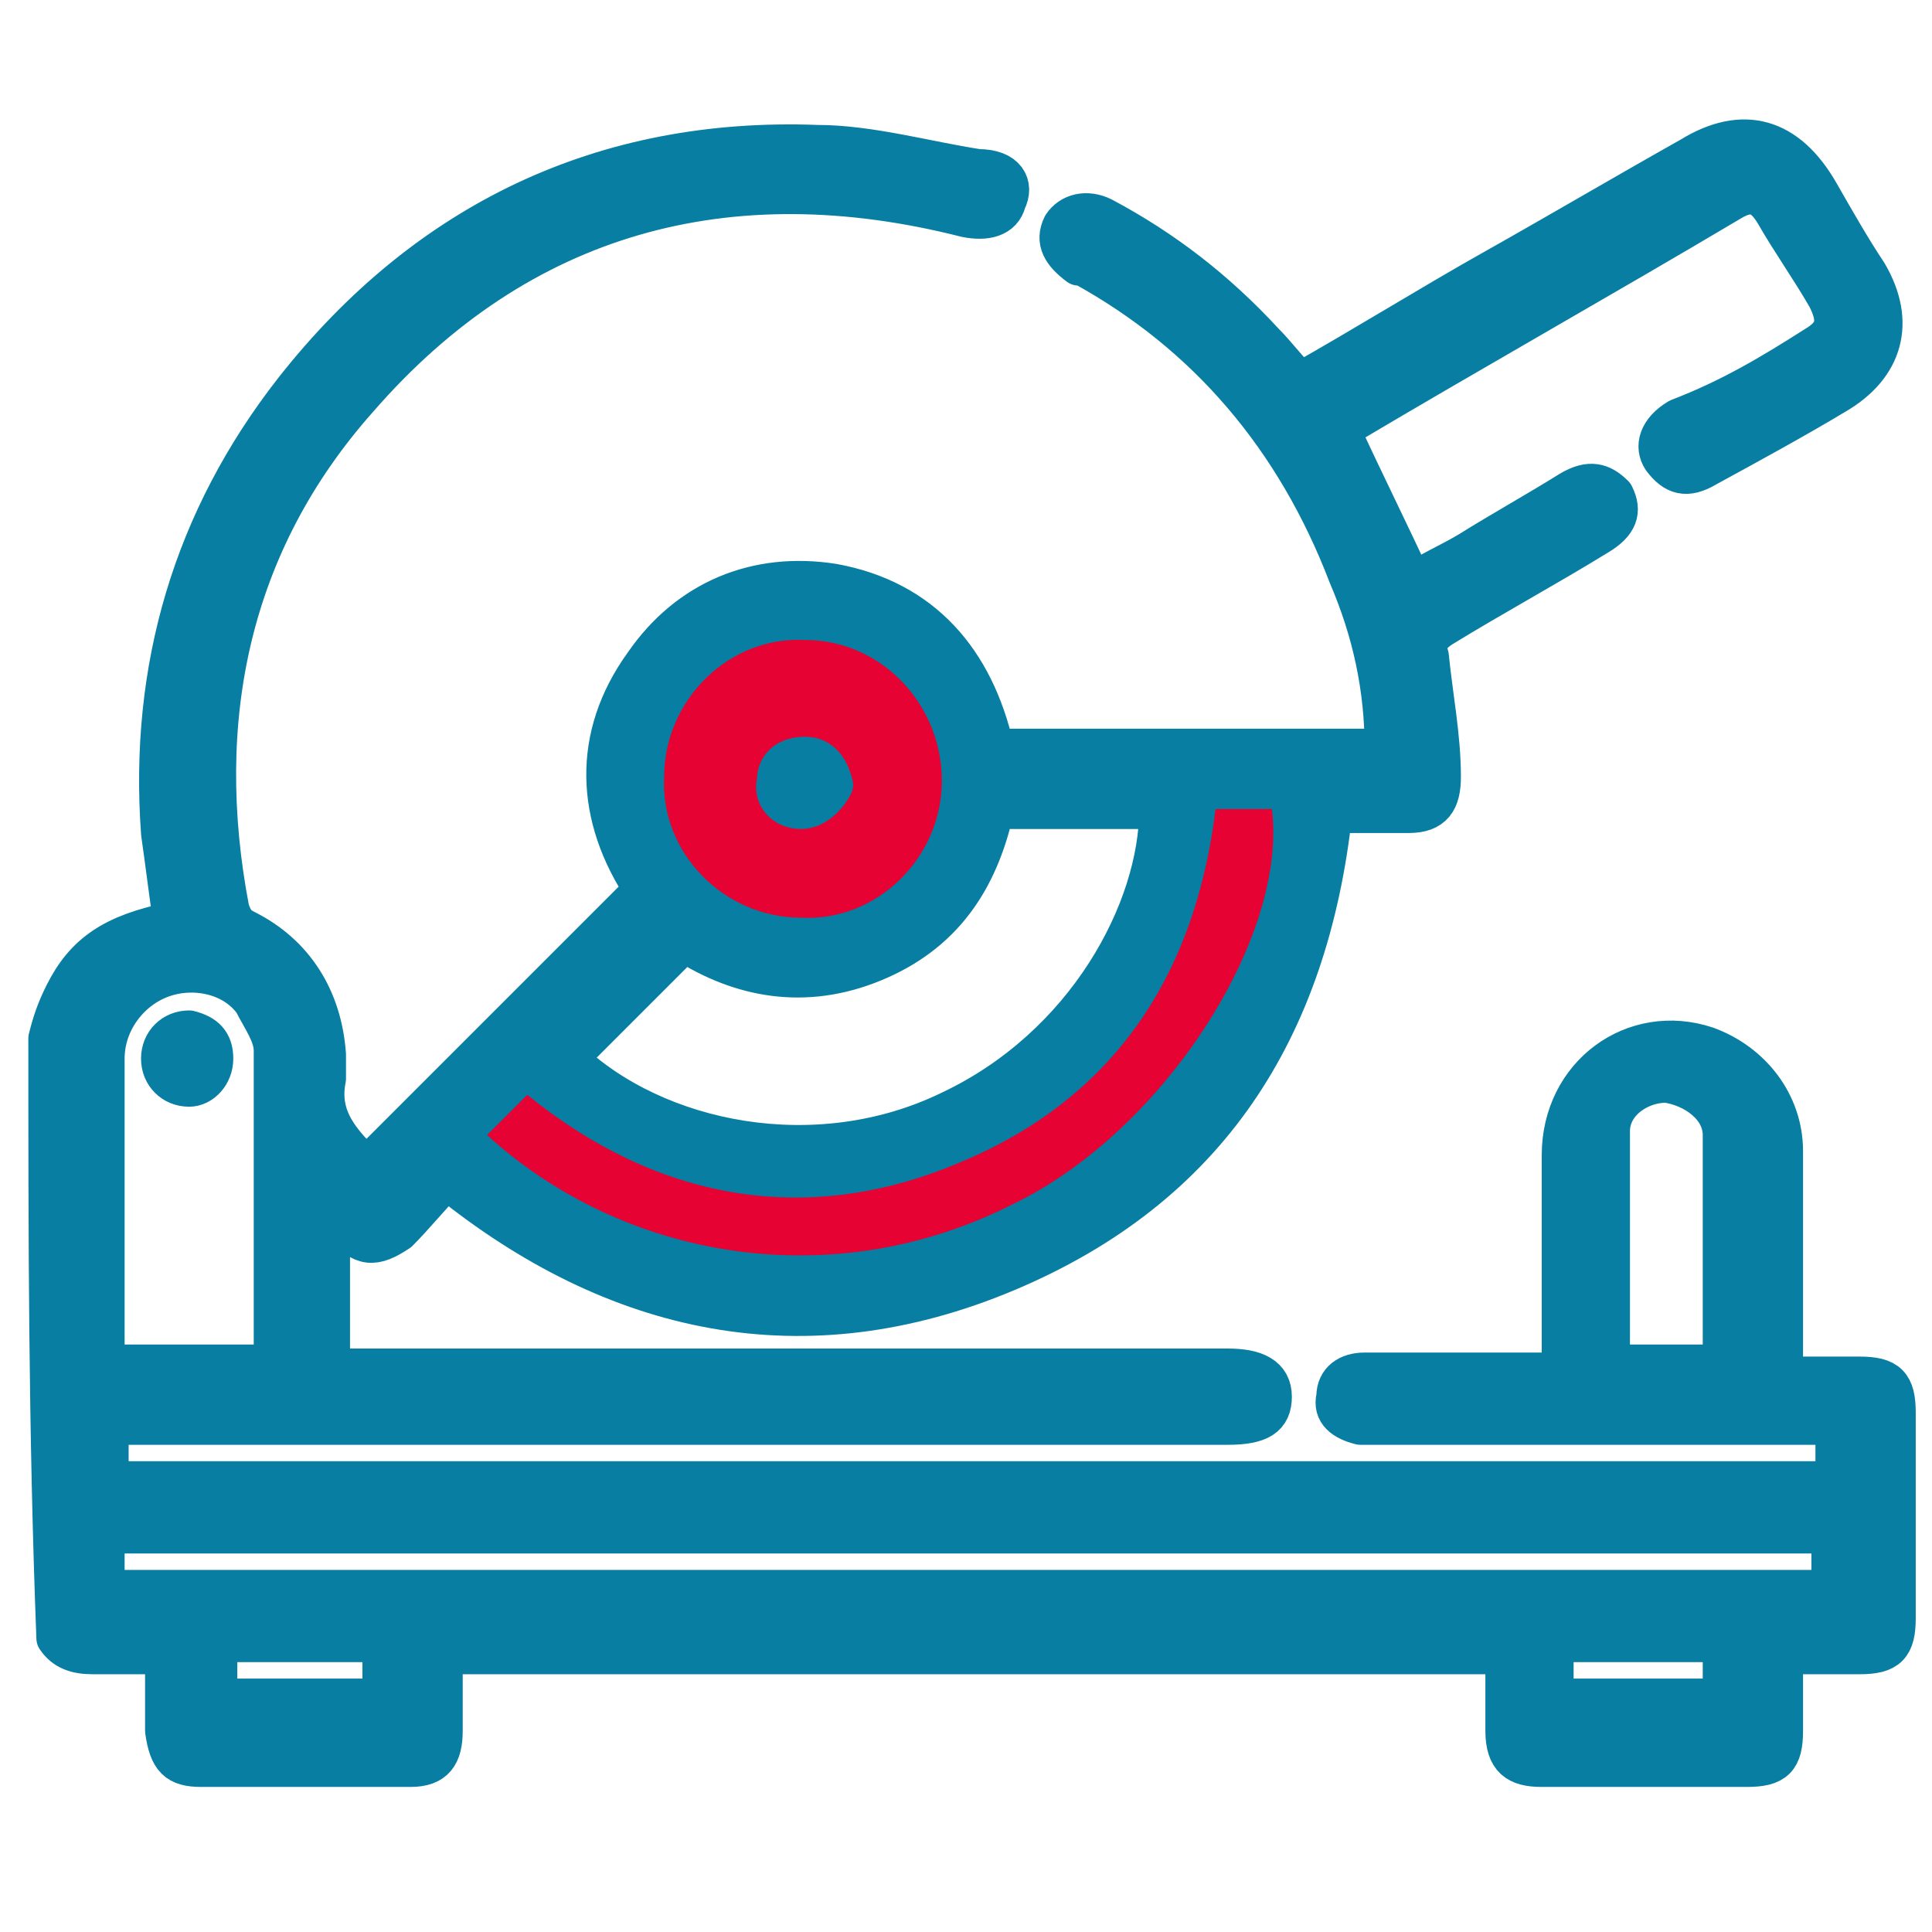
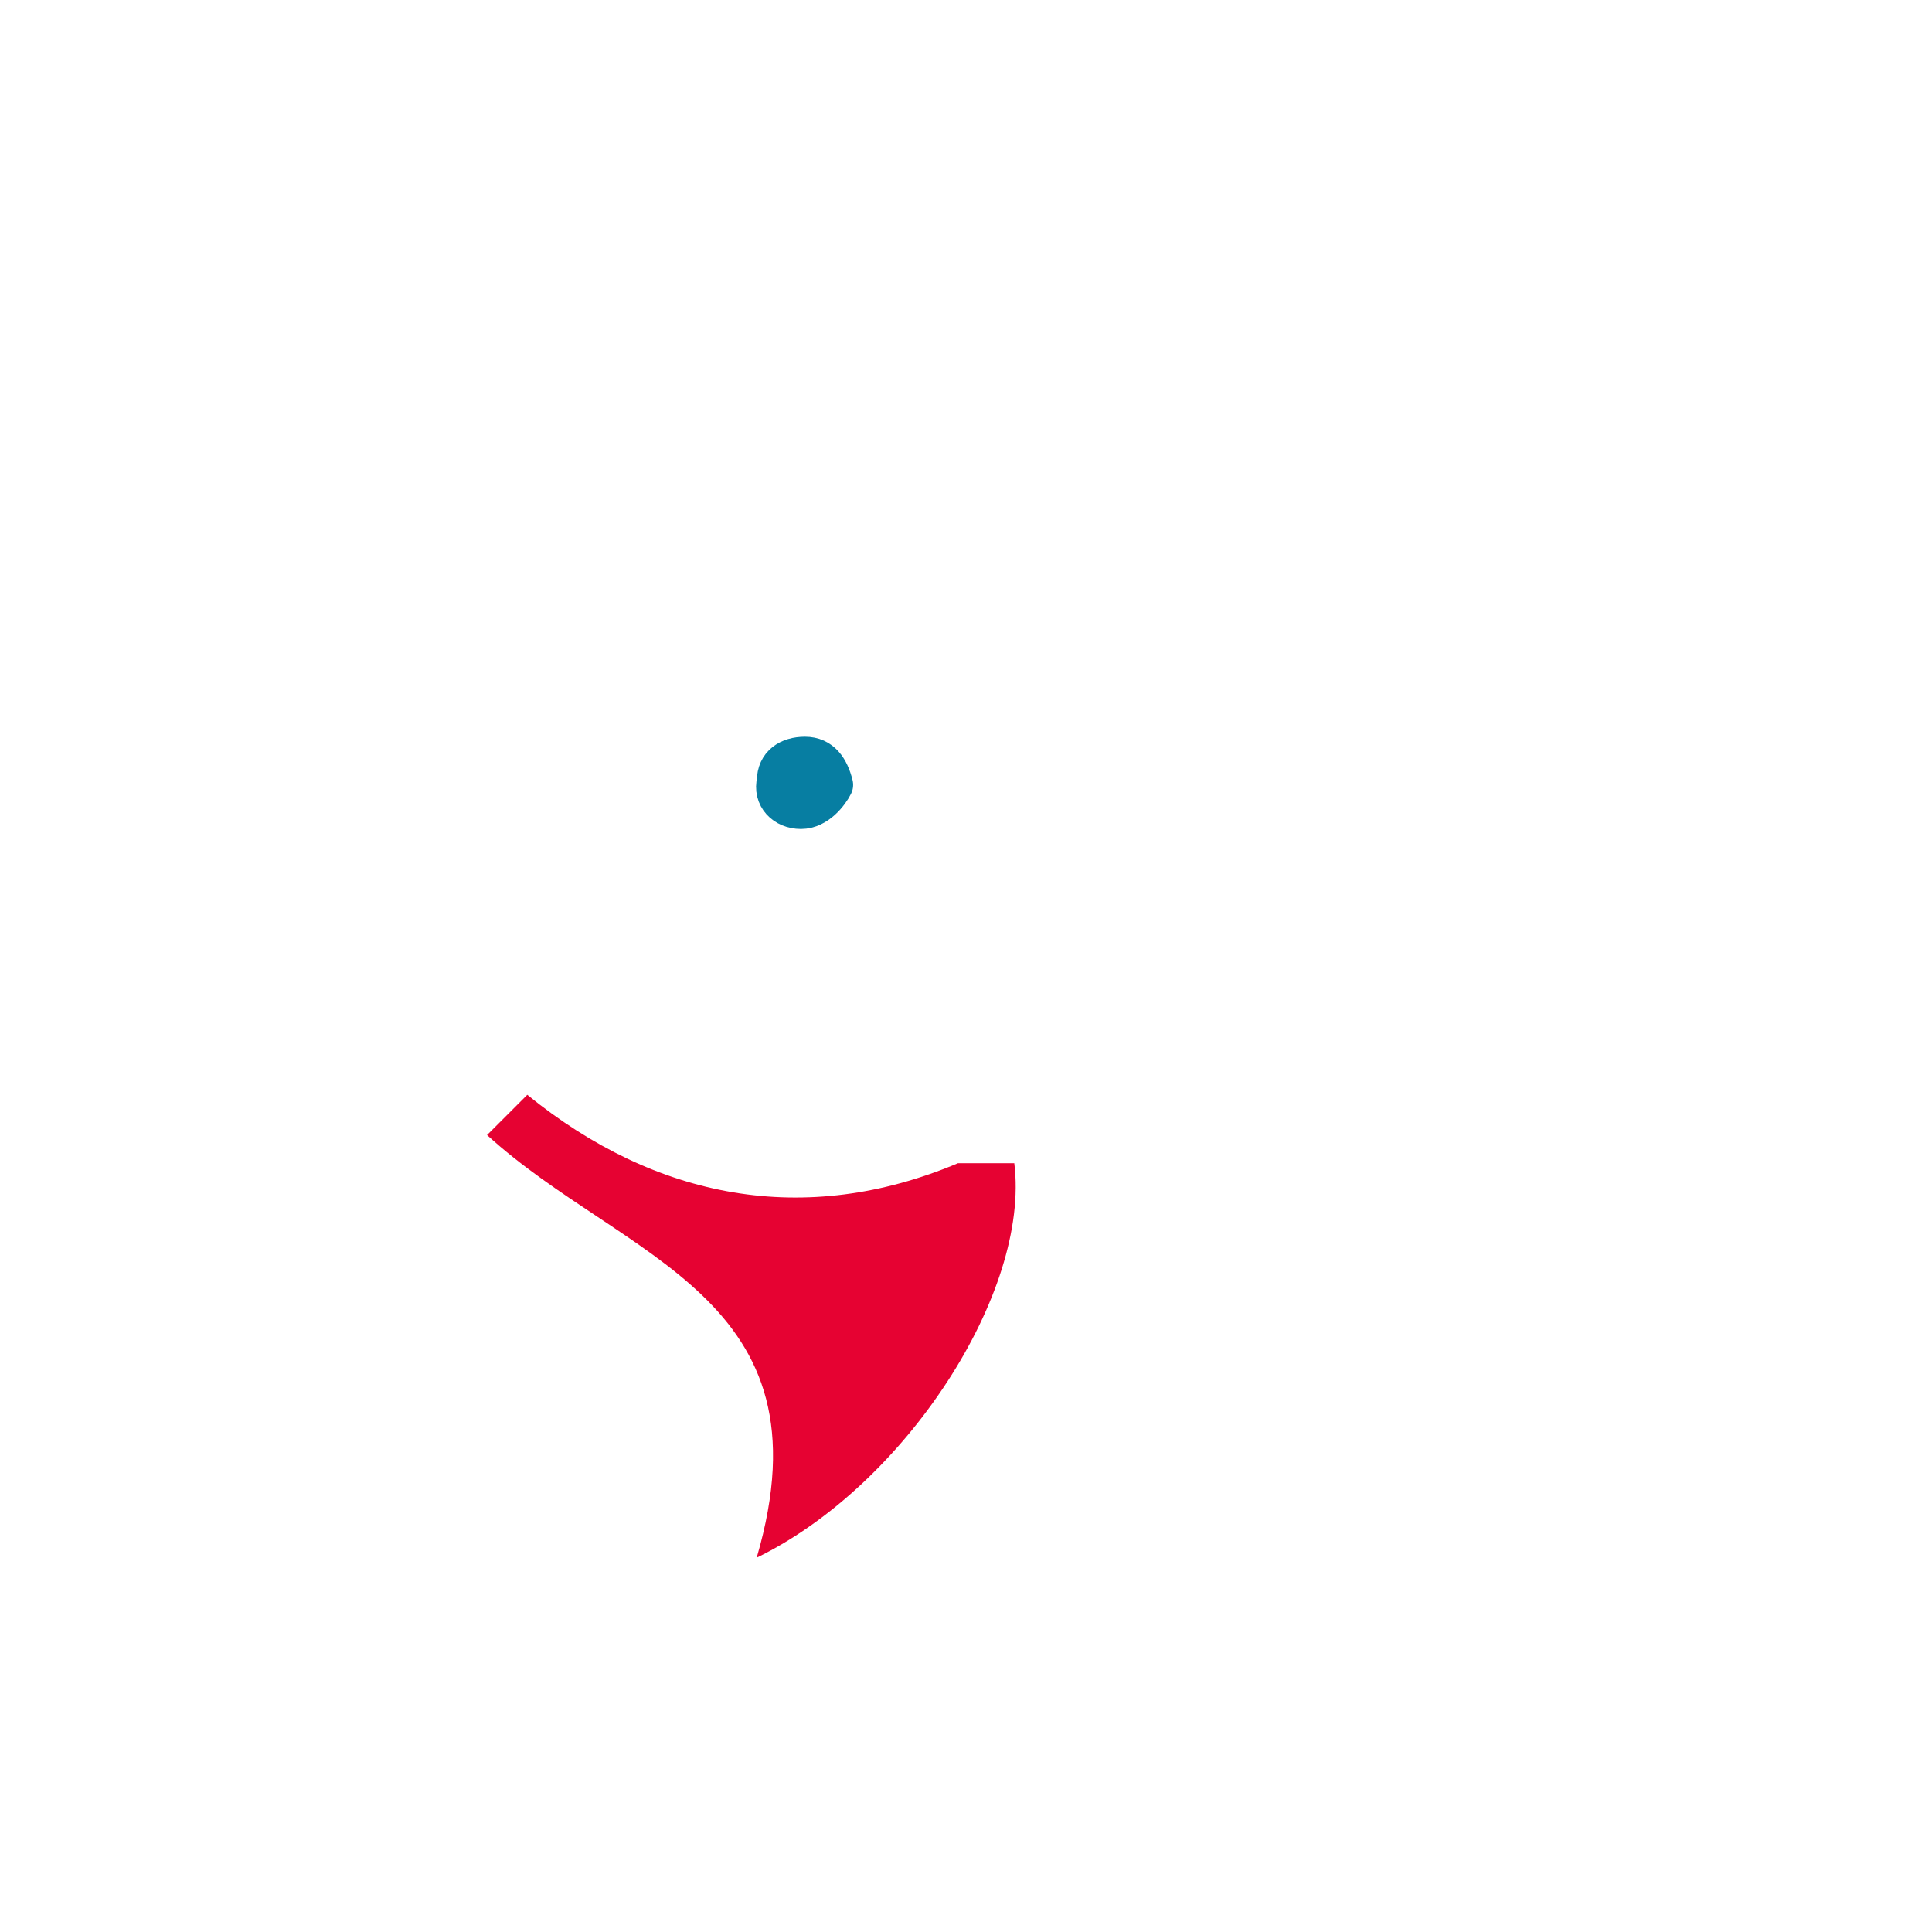
<svg xmlns="http://www.w3.org/2000/svg" version="1.1" id="Шар_1" x="0px" y="0px" viewBox="0 0 48 48" style="enable-background:new 0 0 48 48;" xml:space="preserve">
  <style type="text/css">
	.st0{fill:#077EA2;stroke:#077EA2;stroke-width:0.992;stroke-linecap:round;stroke-linejoin:round;stroke-miterlimit:10;}
	.st1{fill:#E60232;}
</style>
  <g>
-     <path class="st0" d="M1.2,25.8c0.1-0.4,0.2-0.7,0.4-1.1c0.5-1,1.2-1.5,2.7-1.8c-0.1-0.7-0.2-1.5-0.3-2.2c-0.3-4.1,0.8-7.8,3.3-11   c3.3-4.2,7.7-6.3,13-6.1c1.3,0,2.7,0.4,4,0.6C25,4.2,25.2,4.6,25,5c-0.1,0.4-0.5,0.5-1,0.4C18.1,3.9,12.9,5.3,8.9,9.9   c-3.2,3.6-4.1,8-3.2,12.7c0.1,0.3,0.2,0.4,0.4,0.5c1.2,0.6,1.9,1.7,2,3.1c0,0.2,0,0.4,0,0.6c-0.2,1,0.4,1.6,1,2.2   c2.3-2.3,4.6-4.6,6.9-6.9c-1.2-1.8-1.3-3.8,0-5.6c1.1-1.6,2.8-2.3,4.7-2c2.2,0.4,3.5,1.9,4,4.1c3.2,0,6.5,0,9.7,0   c0-1.5-0.3-2.9-0.9-4.3c-1.3-3.4-3.5-6-6.6-7.7c0,0-0.1,0-0.1,0c-0.4-0.3-0.6-0.6-0.4-1c0.2-0.3,0.6-0.4,1-0.2   c1.5,0.8,2.8,1.8,4,3.1c0.3,0.3,0.6,0.7,0.9,1c1.6-0.9,3.2-1.9,4.8-2.8c1.6-0.9,3.3-1.9,4.9-2.8c1.3-0.8,2.4-0.5,3.2,0.9   c0.4,0.7,0.8,1.4,1.2,2c0.7,1.2,0.4,2.3-0.8,3c-1,0.6-2.1,1.2-3.2,1.8c-0.5,0.3-0.8,0.2-1.1-0.2c-0.2-0.3-0.1-0.7,0.4-1   C43,9.9,44,9.3,45.1,8.6c0.5-0.3,0.6-0.6,0.3-1.2C45,6.7,44.5,6,44.1,5.3C43.8,4.8,43.5,4.7,43,5c-3.2,1.9-6.4,3.7-9.6,5.6   c0,0-0.1,0.1-0.1,0.1c0.6,1.3,1.2,2.5,1.8,3.8c0.4-0.3,0.9-0.5,1.4-0.8c0.8-0.5,1.7-1,2.5-1.5c0.5-0.3,0.8-0.2,1.1,0.1   c0.2,0.4,0.1,0.7-0.4,1c-1.3,0.8-2.6,1.5-3.9,2.3c-0.3,0.2-0.4,0.4-0.3,0.7c0.1,1,0.3,2,0.3,3c0,0.6-0.2,0.9-0.8,0.9   c-0.6,0-1.2,0-1.9,0c-0.6,5.4-3.1,9.3-8.1,11.4c-5,2.1-9.7,1.1-13.9-2.3c-0.4,0.4-0.8,0.9-1.2,1.3C9.3,31,9,31,8.5,30.4   c-0.1-0.1-0.1-0.1-0.2-0.2c0,0-0.1,0-0.1,0c0,1.2,0,2.5,0,3.8c0.2,0,0.4,0,0.6,0c7.2,0,14.4,0,21.7,0c0.7,0,1.1,0.2,1.1,0.7   c0,0.5-0.3,0.7-1.1,0.7c-9.1,0-18.1,0-27.2,0c-0.2,0-0.4,0-0.6,0c0,0.5,0,0.9,0,1.4c14.3,0,28.6,0,42.9,0c0-0.5,0-0.9,0-1.4   c-0.2,0-0.4,0-0.5,0c-3.6,0-7.3,0-10.9,0c-0.1,0-0.3,0-0.4,0c-0.4-0.1-0.7-0.3-0.6-0.7c0-0.4,0.3-0.6,0.7-0.6c1.5,0,2.9,0,4.4,0   c0.2,0,0.3,0,0.5,0c0-0.2,0-0.4,0-0.5c0-1.6,0-3.3,0-4.9c0-2,1.8-3.3,3.6-2.7c1.1,0.4,1.9,1.4,1.9,2.6c0,1.7,0,3.3,0,5   c0,0.2,0,0.3,0,0.6c0.6,0,1.3,0,1.9,0c0.7,0,0.9,0.2,0.9,0.9c0,1.7,0,3.4,0,5.1c0,0.7-0.2,0.9-0.9,0.9c-0.6,0-1.2,0-1.9,0   c0,0.7,0,1.3,0,1.9c0,0.7-0.2,0.9-0.9,0.9c-1.7,0-3.4,0-5.1,0c-0.6,0-0.9-0.2-0.9-0.9c0-0.6,0-1.2,0-1.9c-8.8,0-17.6,0-26.4,0   c0,0.6,0,1.3,0,1.9c0,0.6-0.2,0.9-0.8,0.9c-1.7,0-3.4,0-5.2,0c-0.6,0-0.8-0.2-0.9-0.9c0-0.6,0-1.2,0-1.9c-0.6,0-1.2,0-1.8,0   c-0.4,0-0.7-0.1-0.9-0.4C1.2,35.5,1.2,30.6,1.2,25.8z M24.7,20.1c-0.4,1.8-1.3,3.1-3,3.8c-1.7,0.7-3.3,0.4-4.7-0.5   c-1,1-2,2-2.9,2.9c2.2,2.1,6.2,2.9,9.5,1.3c3.4-1.6,5.2-5,5.2-7.5C27.5,20.1,26.1,20.1,24.7,20.1z M2.6,39.5c14.3,0,28.6,0,42.9,0   c0-0.5,0-0.9,0-1.4c-14.3,0-28.6,0-42.9,0C2.6,38.6,2.6,39,2.6,39.5z M6.8,33.9c0-2.6,0-5.2,0-7.8c0-0.4-0.3-0.8-0.5-1.2   c-0.5-0.7-1.5-0.9-2.3-0.6c-0.8,0.3-1.4,1.1-1.4,2c0,2.4,0,4.8,0,7.2c0,0.1,0,0.2,0,0.4C4,33.9,5.4,33.9,6.8,33.9z M23.4,19.4   c0-1.9-1.5-3.5-3.4-3.5c-1.9,0-3.5,1.5-3.5,3.4c0,1.9,1.5,3.5,3.4,3.5C21.8,22.9,23.4,21.4,23.4,19.4z M12.1,28.2   c3.4,3.1,8.6,4,13.1,1.7c3.7-1.9,6.8-6.6,6.4-9.8c-0.5,0-0.9,0-1.4,0c-0.5,4.2-2.5,7.2-6.4,8.8c-3.9,1.6-7.5,0.9-10.7-1.7   C12.8,27.5,12.4,27.9,12.1,28.2z M42.8,33.9c0-1.9,0-3.8,0-5.7c0-0.7-0.7-1.2-1.4-1.3c-0.7,0-1.4,0.5-1.4,1.2c0,1.9,0,3.8,0,5.7   c0,0,0,0,0.1,0.1C40.9,33.9,41.8,33.9,42.8,33.9z M5.4,42.2c1.4,0,2.8,0,4.1,0c0-0.5,0-0.9,0-1.4c-1.4,0-2.8,0-4.1,0   C5.4,41.3,5.4,41.8,5.4,42.2z M38.6,42.2c1.4,0,2.8,0,4.2,0c0-0.5,0-0.9,0-1.4c-1.4,0-2.8,0-4.2,0C38.6,41.3,38.6,41.8,38.6,42.2z" />
-     <path class="st1" d="M23.4,19.4c0,1.9-1.6,3.5-3.5,3.4c-1.9,0-3.5-1.6-3.4-3.5c0-1.9,1.6-3.5,3.5-3.4   C21.9,15.9,23.4,17.5,23.4,19.4z M19.9,20.1c0.4,0,0.7-0.3,0.7-0.7c0-0.4-0.3-0.6-0.7-0.7c-0.4,0-0.7,0.3-0.7,0.6   C19.2,19.7,19.5,20,19.9,20.1z" />
-     <path class="st1" d="M12.1,28.2c0.3-0.3,0.7-0.7,1-1c3.2,2.6,6.9,3.3,10.7,1.7c3.9-1.6,5.9-4.7,6.4-8.8c0.4,0,0.9,0,1.4,0   c0.4,3.2-2.7,8-6.4,9.8C20.7,32.2,15.5,31.3,12.1,28.2z" />
-     <path class="st0" d="M5.3,26.3C5.3,26.7,5,27,4.7,27C4.3,27,4,26.7,4,26.3c0-0.4,0.3-0.7,0.7-0.7C5.1,25.7,5.3,25.9,5.3,26.3z" />
+     <path class="st1" d="M12.1,28.2c0.3-0.3,0.7-0.7,1-1c3.2,2.6,6.9,3.3,10.7,1.7c0.4,0,0.9,0,1.4,0   c0.4,3.2-2.7,8-6.4,9.8C20.7,32.2,15.5,31.3,12.1,28.2z" />
    <path class="st0" d="M19.9,20.1c-0.4,0-0.7-0.3-0.6-0.7c0-0.4,0.3-0.6,0.7-0.6c0.4,0,0.6,0.3,0.7,0.7   C20.6,19.7,20.3,20.1,19.9,20.1z" />
  </g>
</svg>